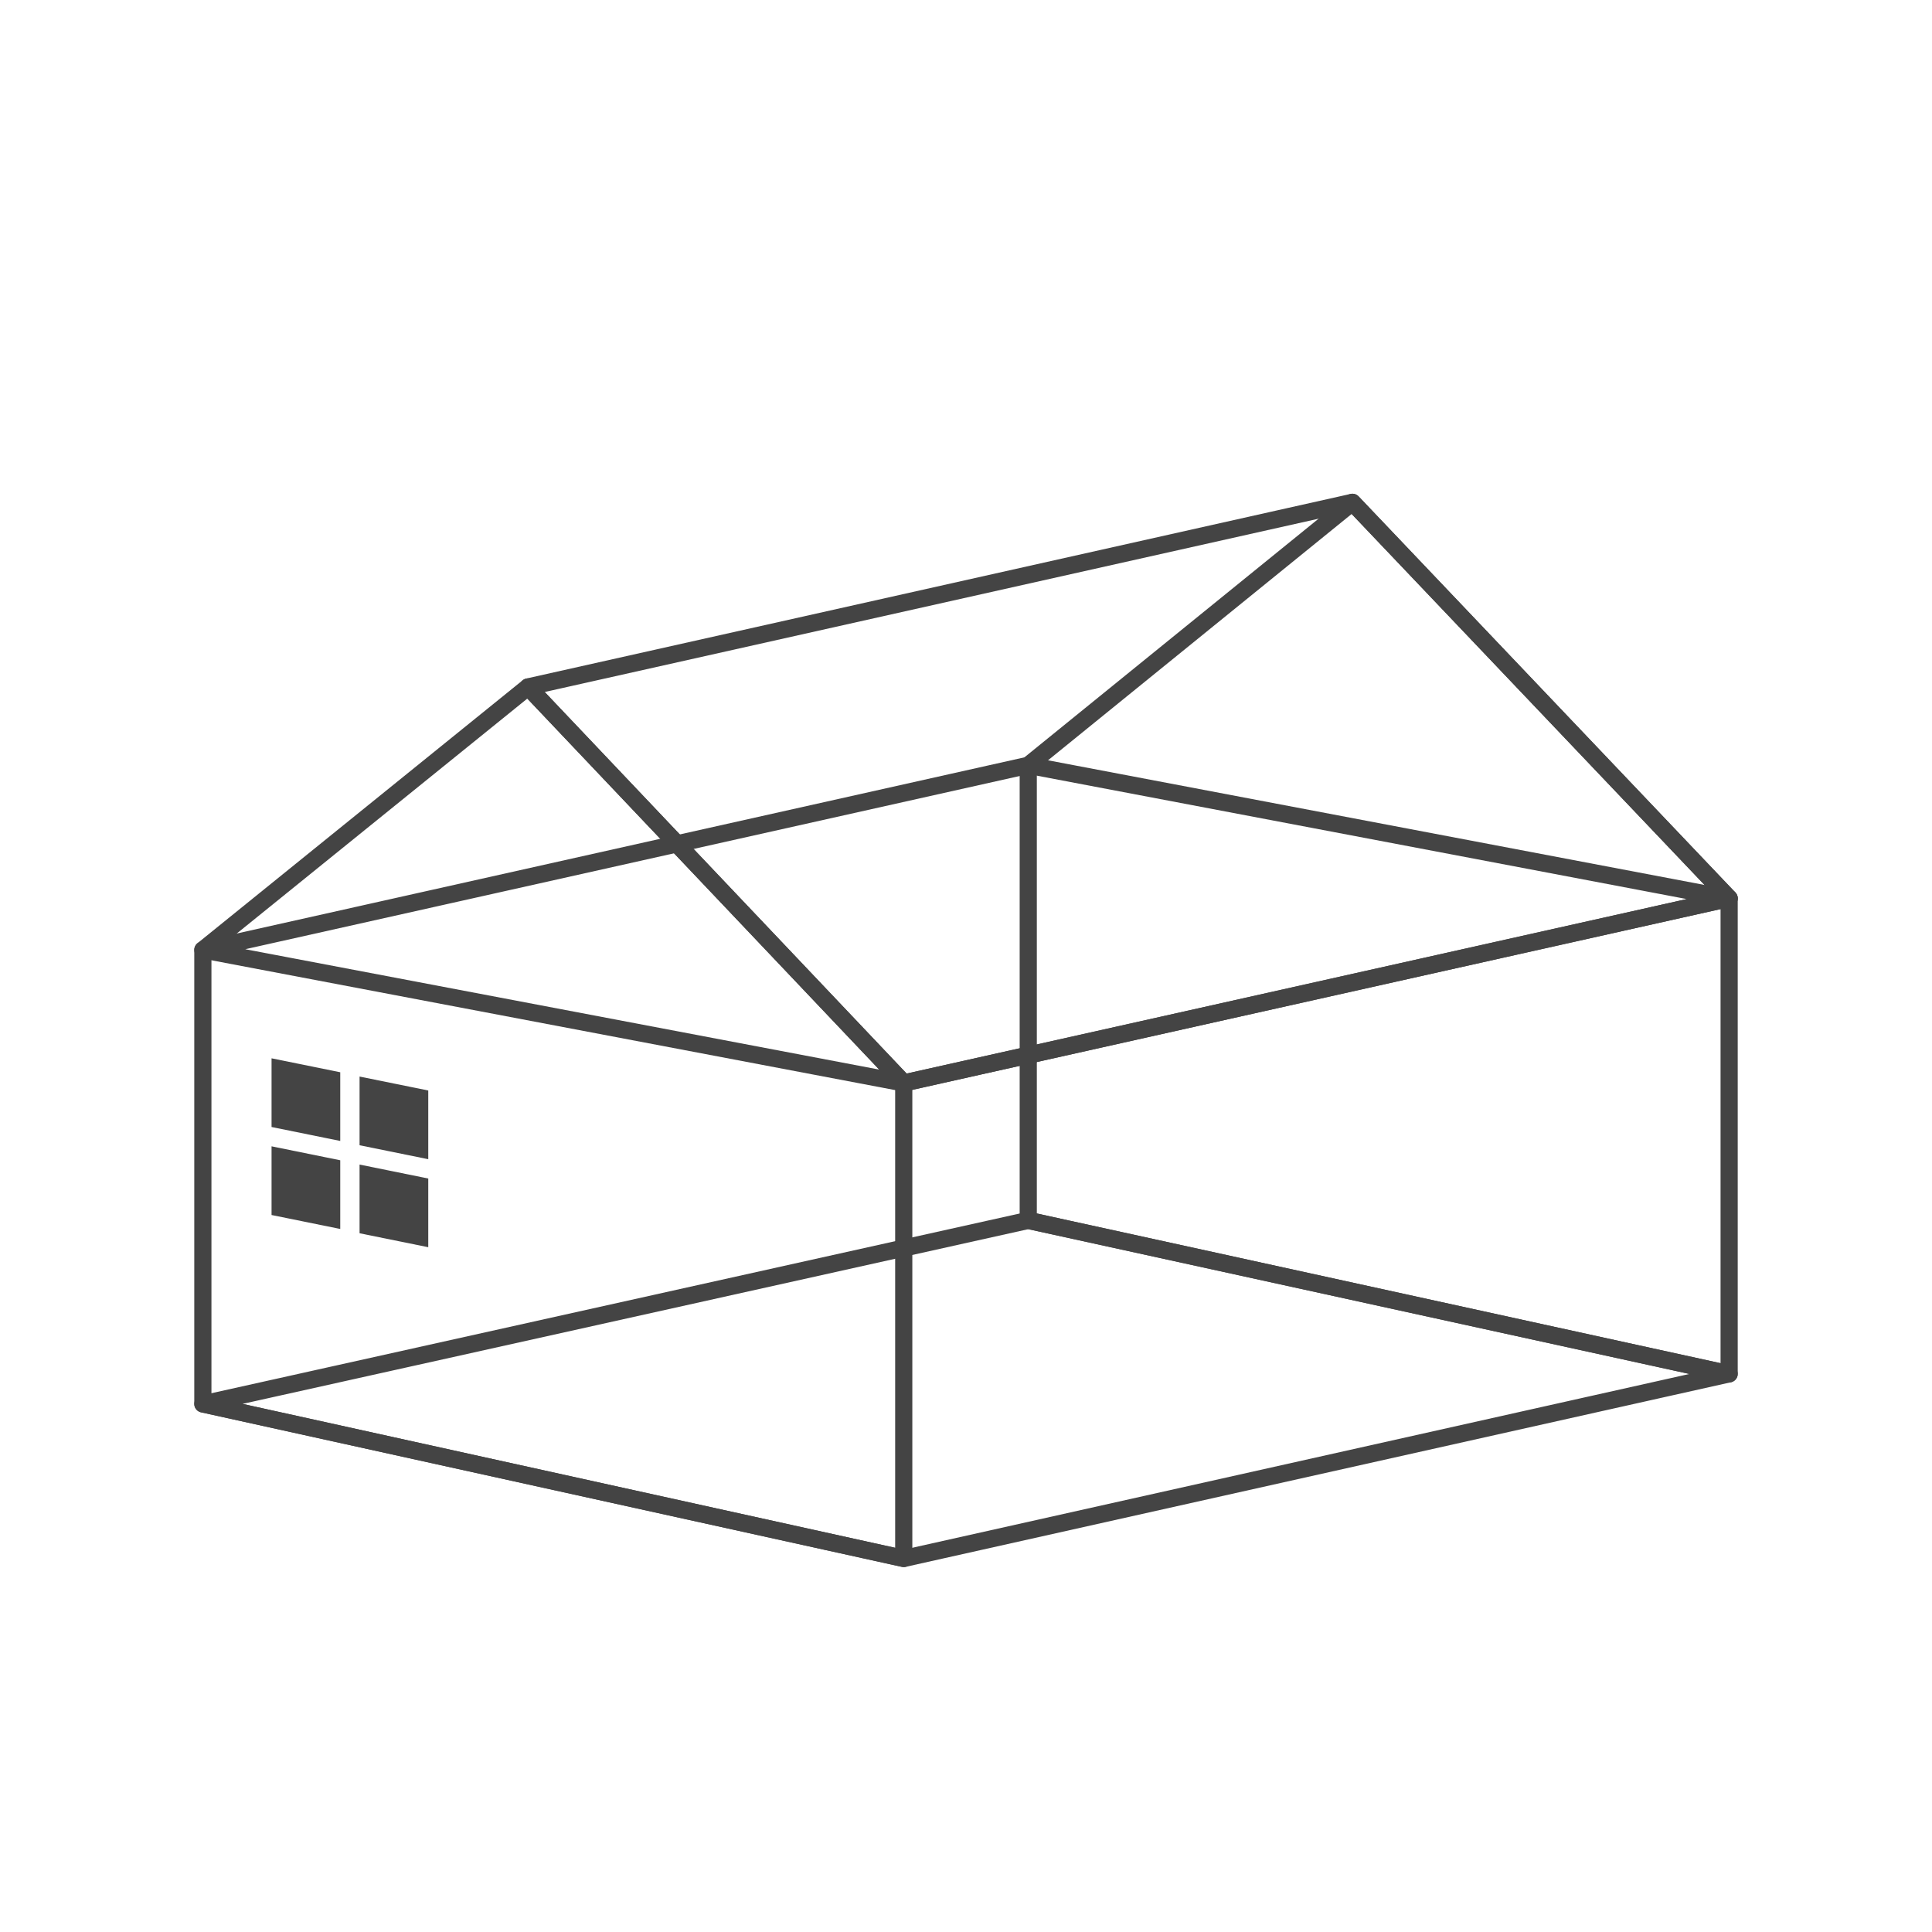
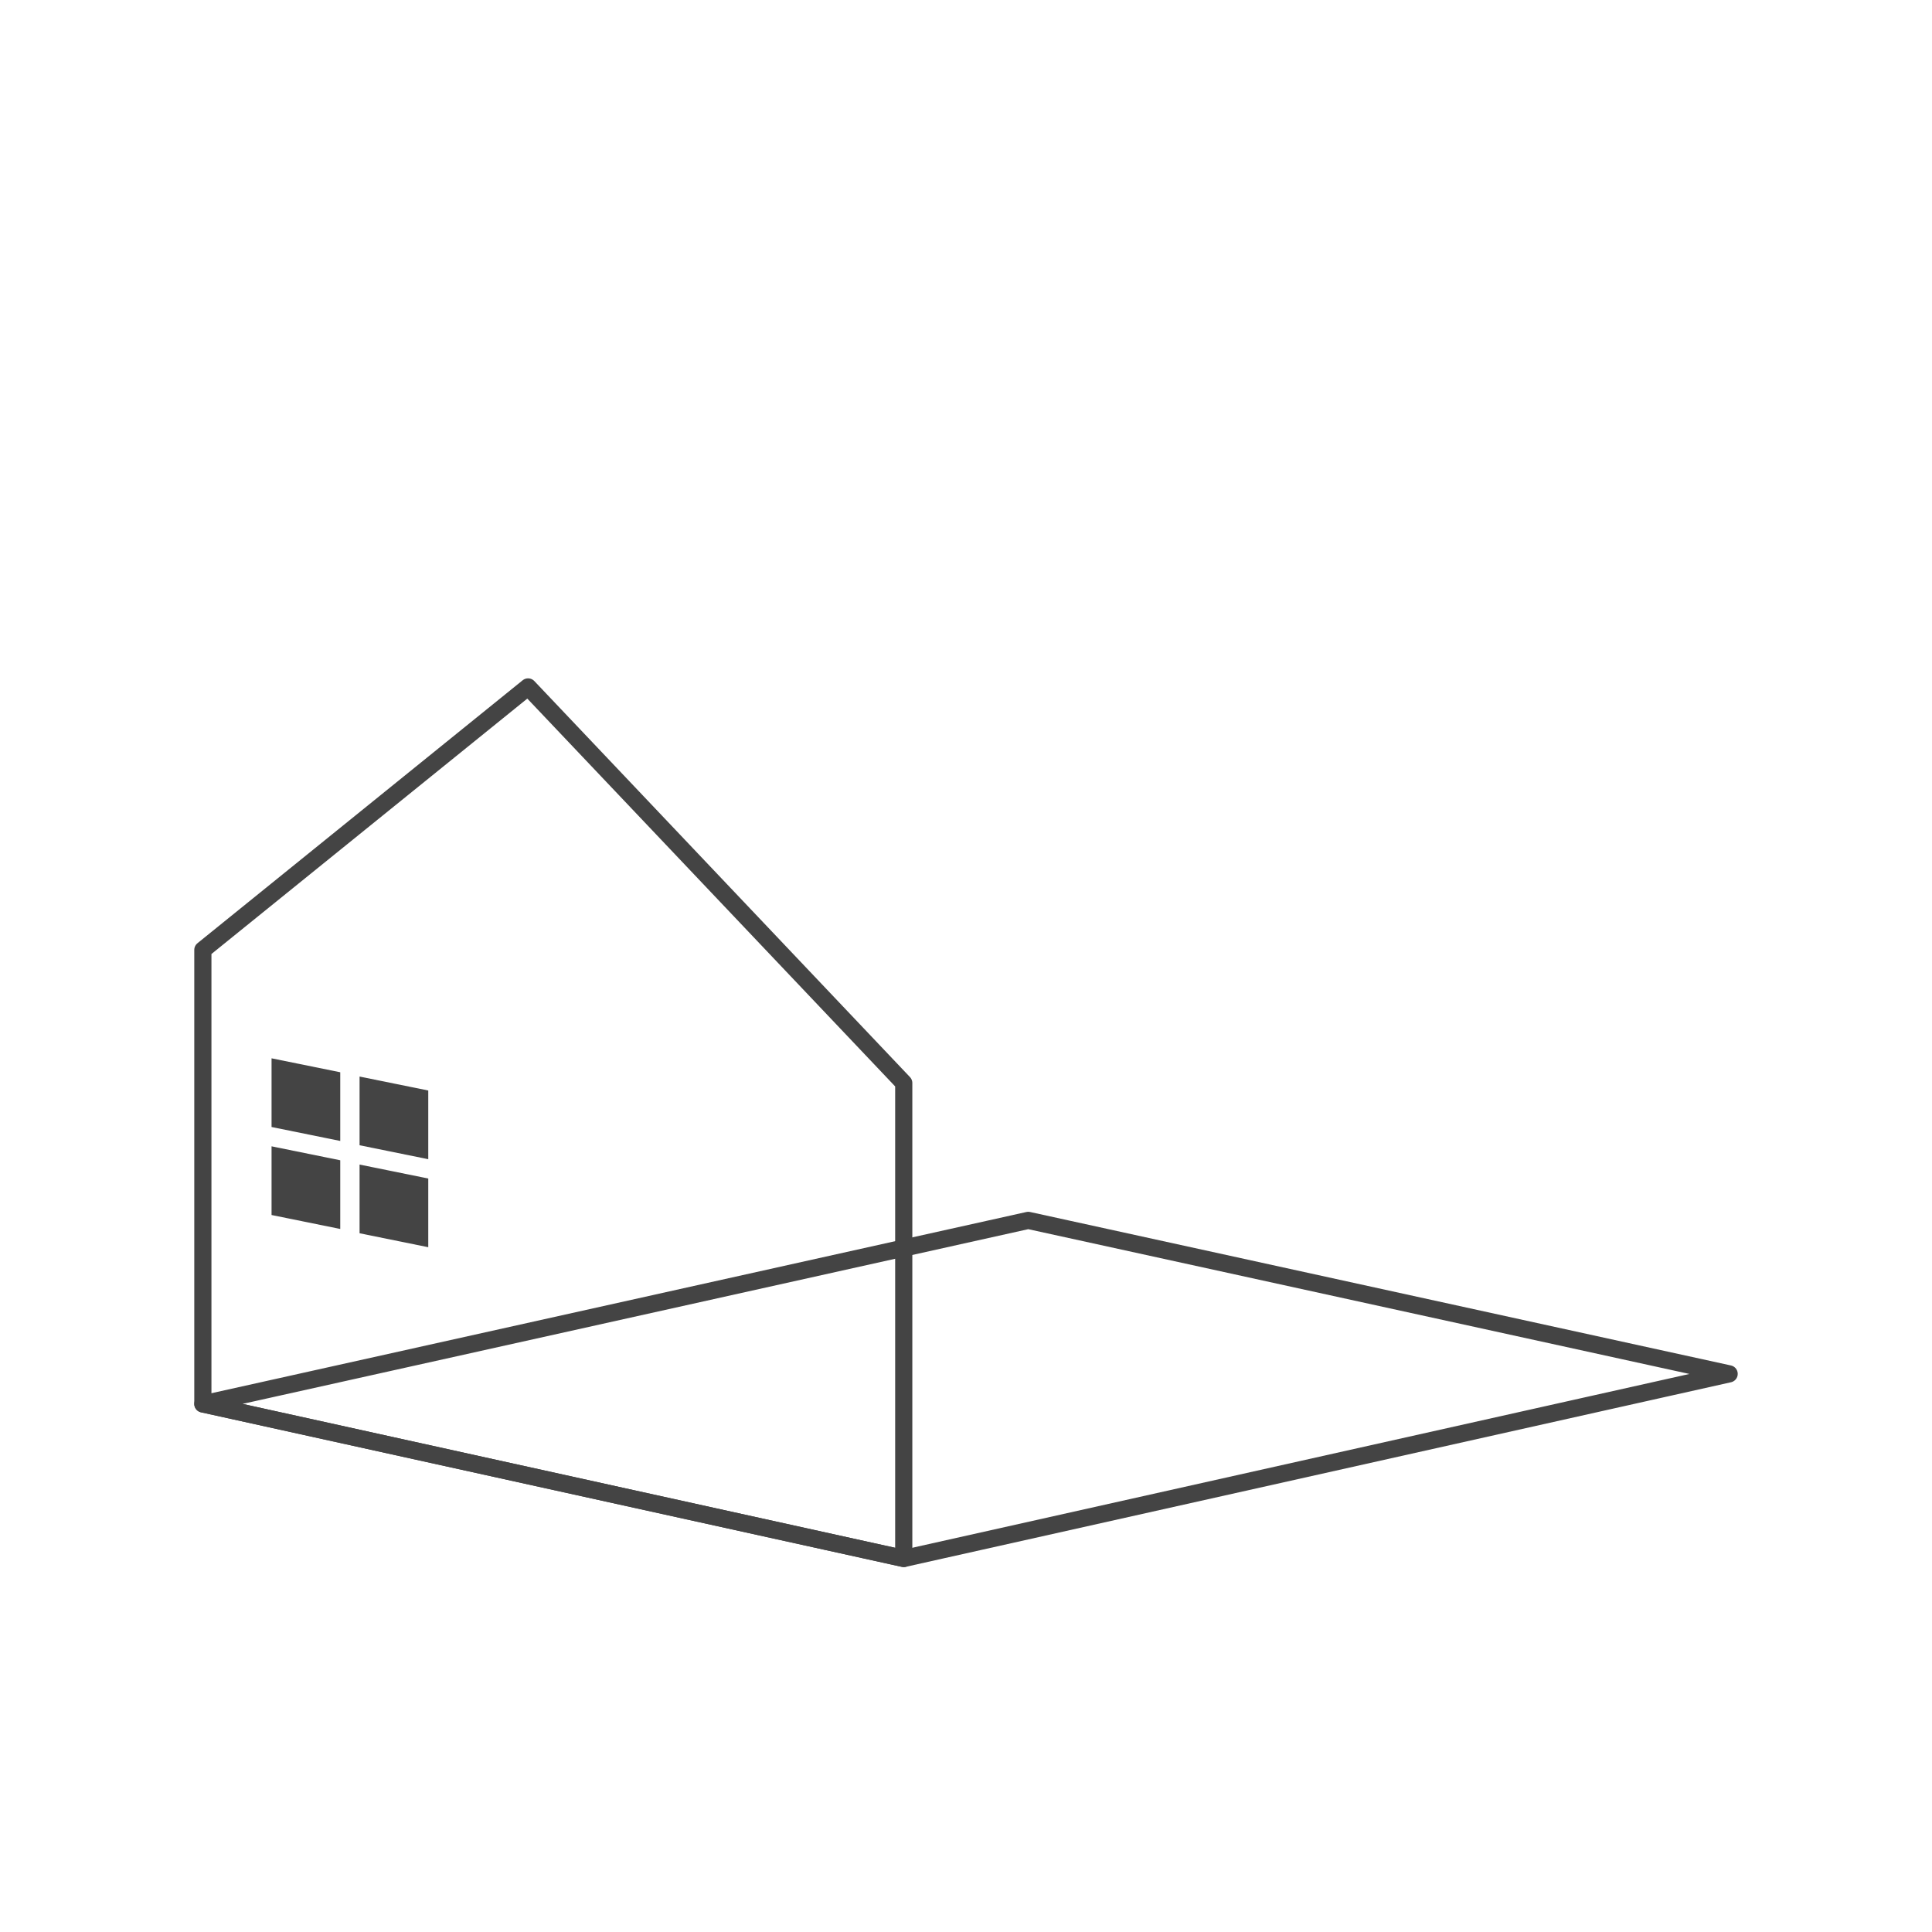
<svg xmlns="http://www.w3.org/2000/svg" version="1.1" viewBox="0 0 180 180">
  <defs>
    <style>
      .cls-1 {
        fill: #444;
      }

      .cls-2 {
        fill: none;
        stroke: #444;
        stroke-linecap: round;
        stroke-linejoin: round;
        stroke-width: 1.6px;
      }
    </style>
  </defs>
  <g>
    <g id="_レイヤー_2">
      <g id="_レイヤー_1-2">
        <polygon class="cls-1" points="33.5 106.7 39.9 108 39.9 101.6 33.5 100.3 33.5 106.7" />
        <polygon class="cls-1" points="25.3 105 31.7 106.3 31.7 99.9 25.3 98.6 25.3 105" />
        <polygon class="cls-1" points="33.5 114.9 39.9 116.2 39.9 109.8 33.5 108.5 33.5 114.9" />
        <polygon class="cls-1" points="25.3 113.2 31.7 114.5 31.7 108.1 25.3 106.8 25.3 113.2" />
        <polygon class="cls-2" points="49.2 64 18.9 88.5 18.9 130.8 84.2 145.2 84.2 100.9 49.2 64" />
-         <polygon class="cls-2" points="126 46.8 95.8 71.3 95.8 113.7 161.1 128 161.1 83.7 126 46.8" />
-         <polygon class="cls-2" points="95.8 71.3 18.9 88.5 84.2 100.9 161.1 83.7 95.8 71.3" />
        <polygon class="cls-2" points="84.2 145.2 161.1 128 95.8 113.7 18.9 130.8 84.2 145.2" />
-         <polygon class="cls-2" points="49.2 64 84.2 100.9 161.1 83.7 126 46.8 49.2 64" />
      </g>
    </g>
  </g>
</svg>